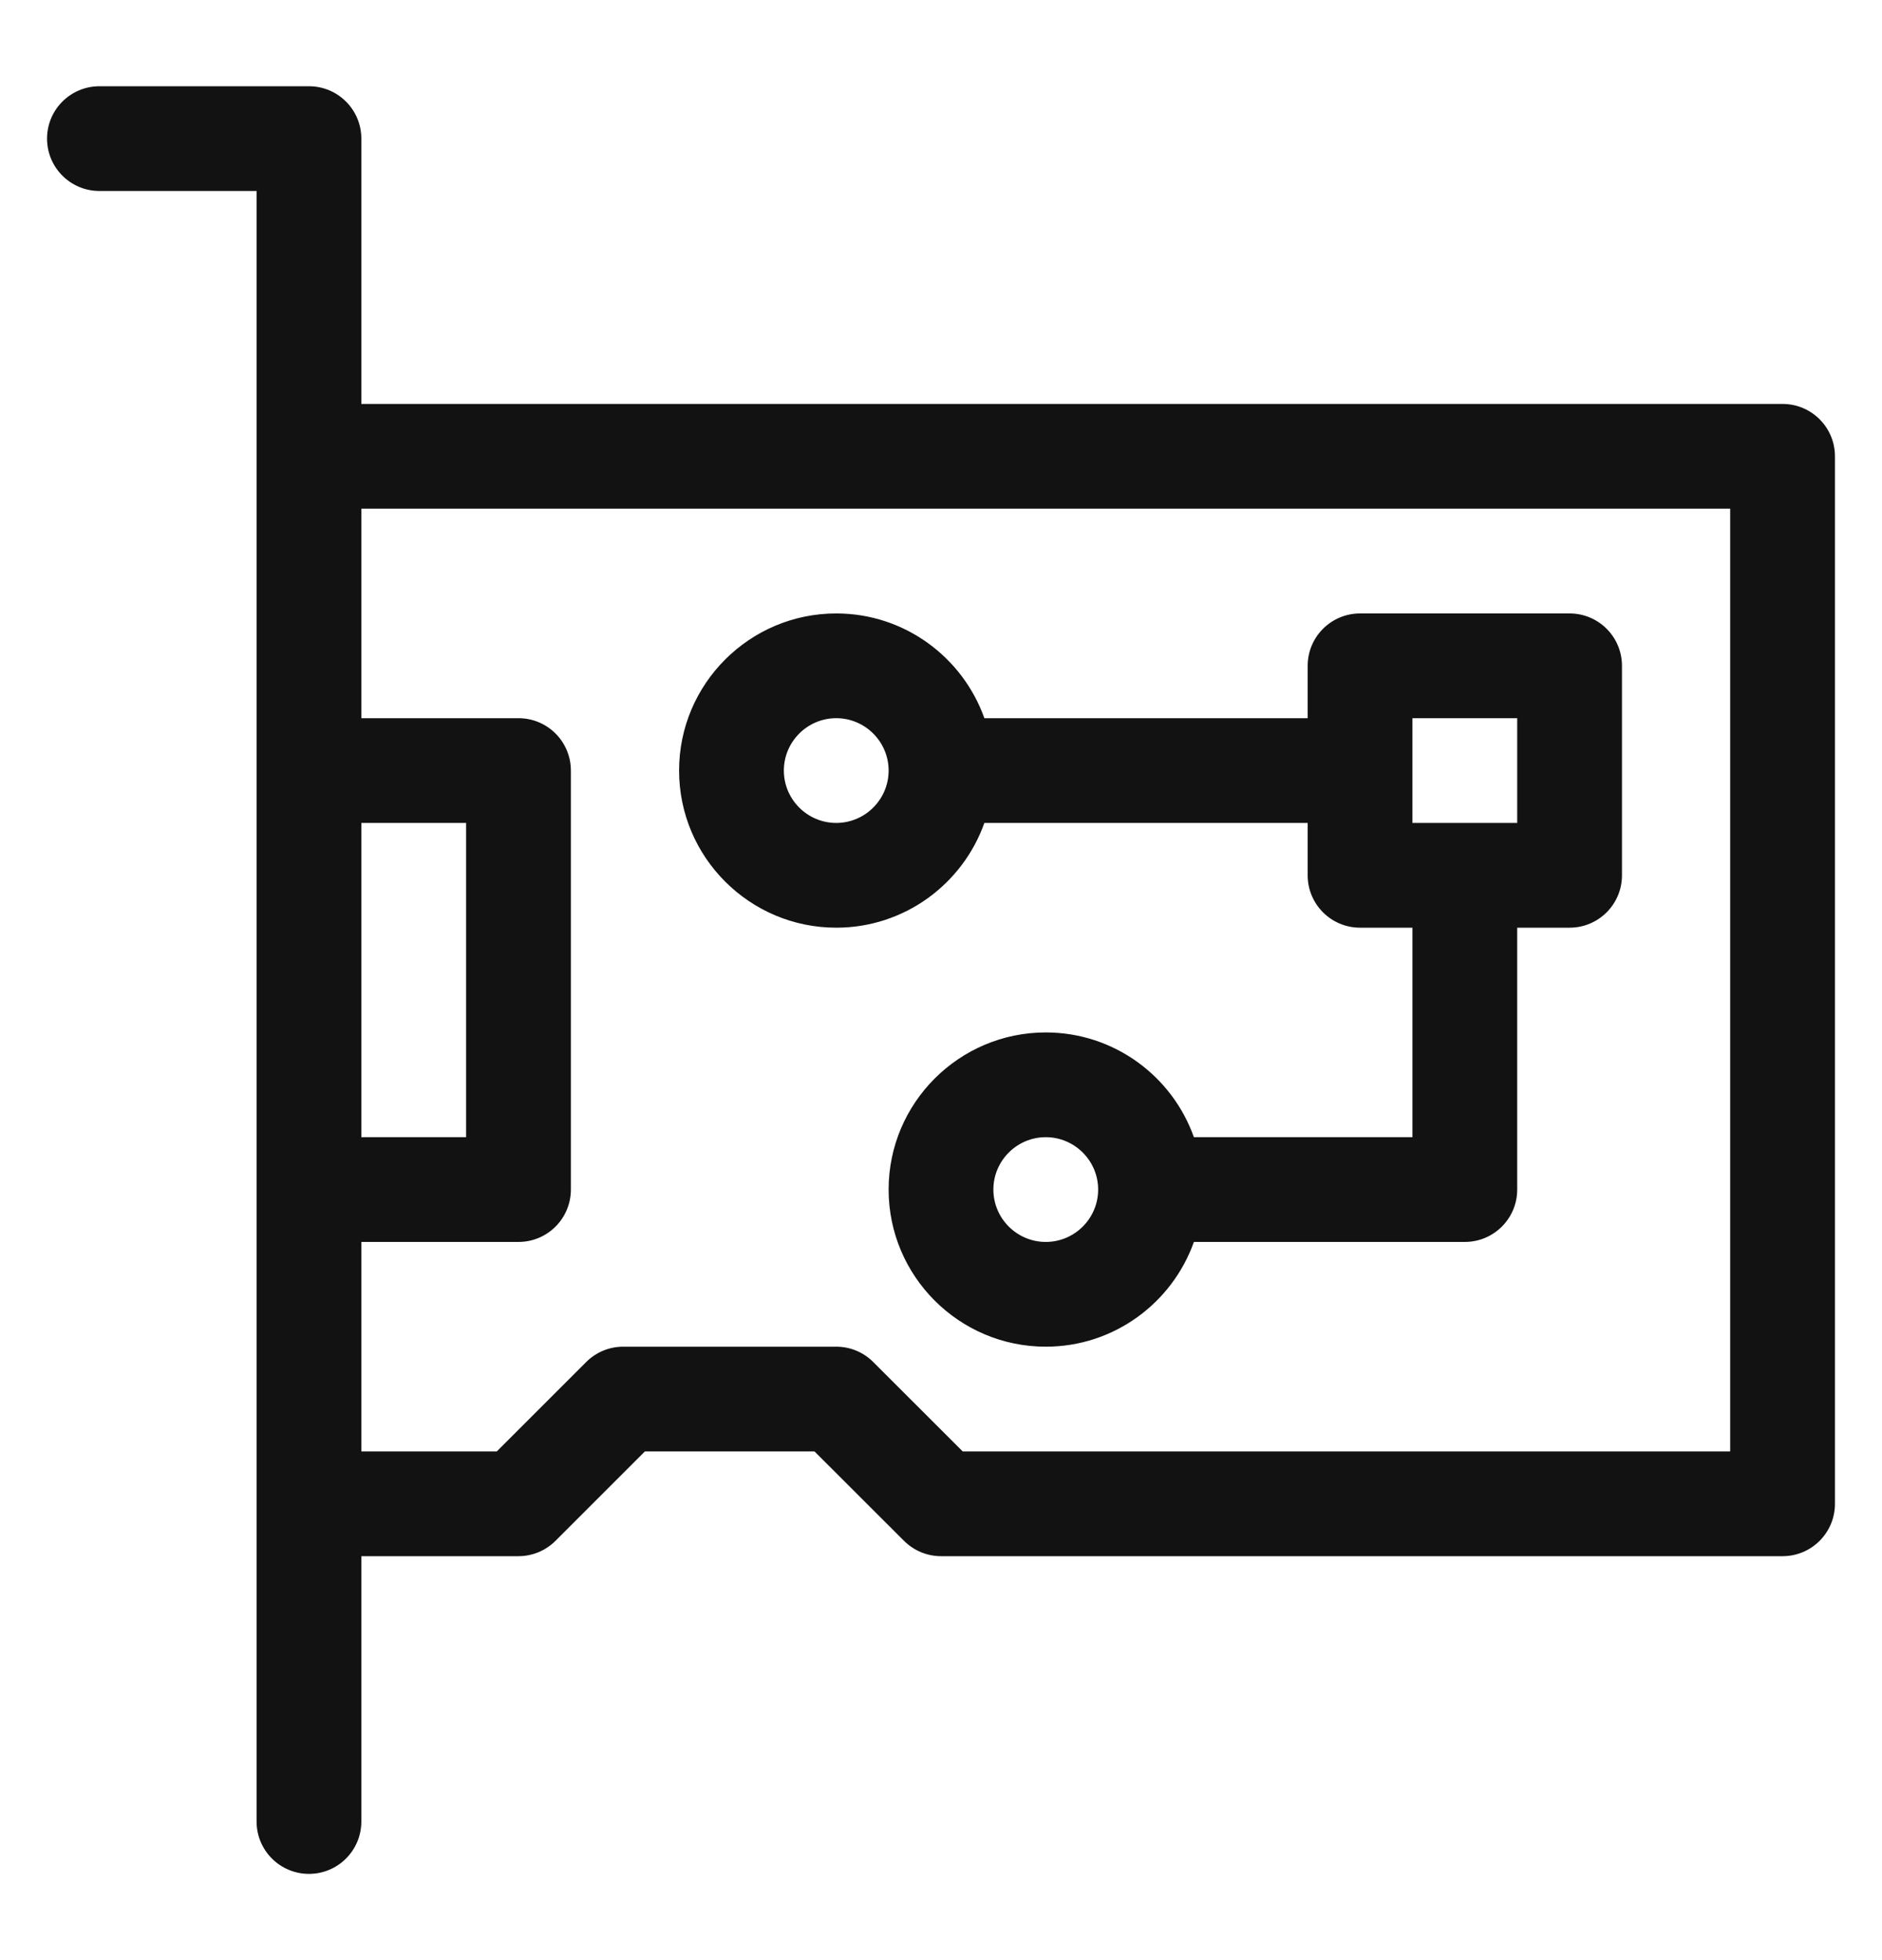
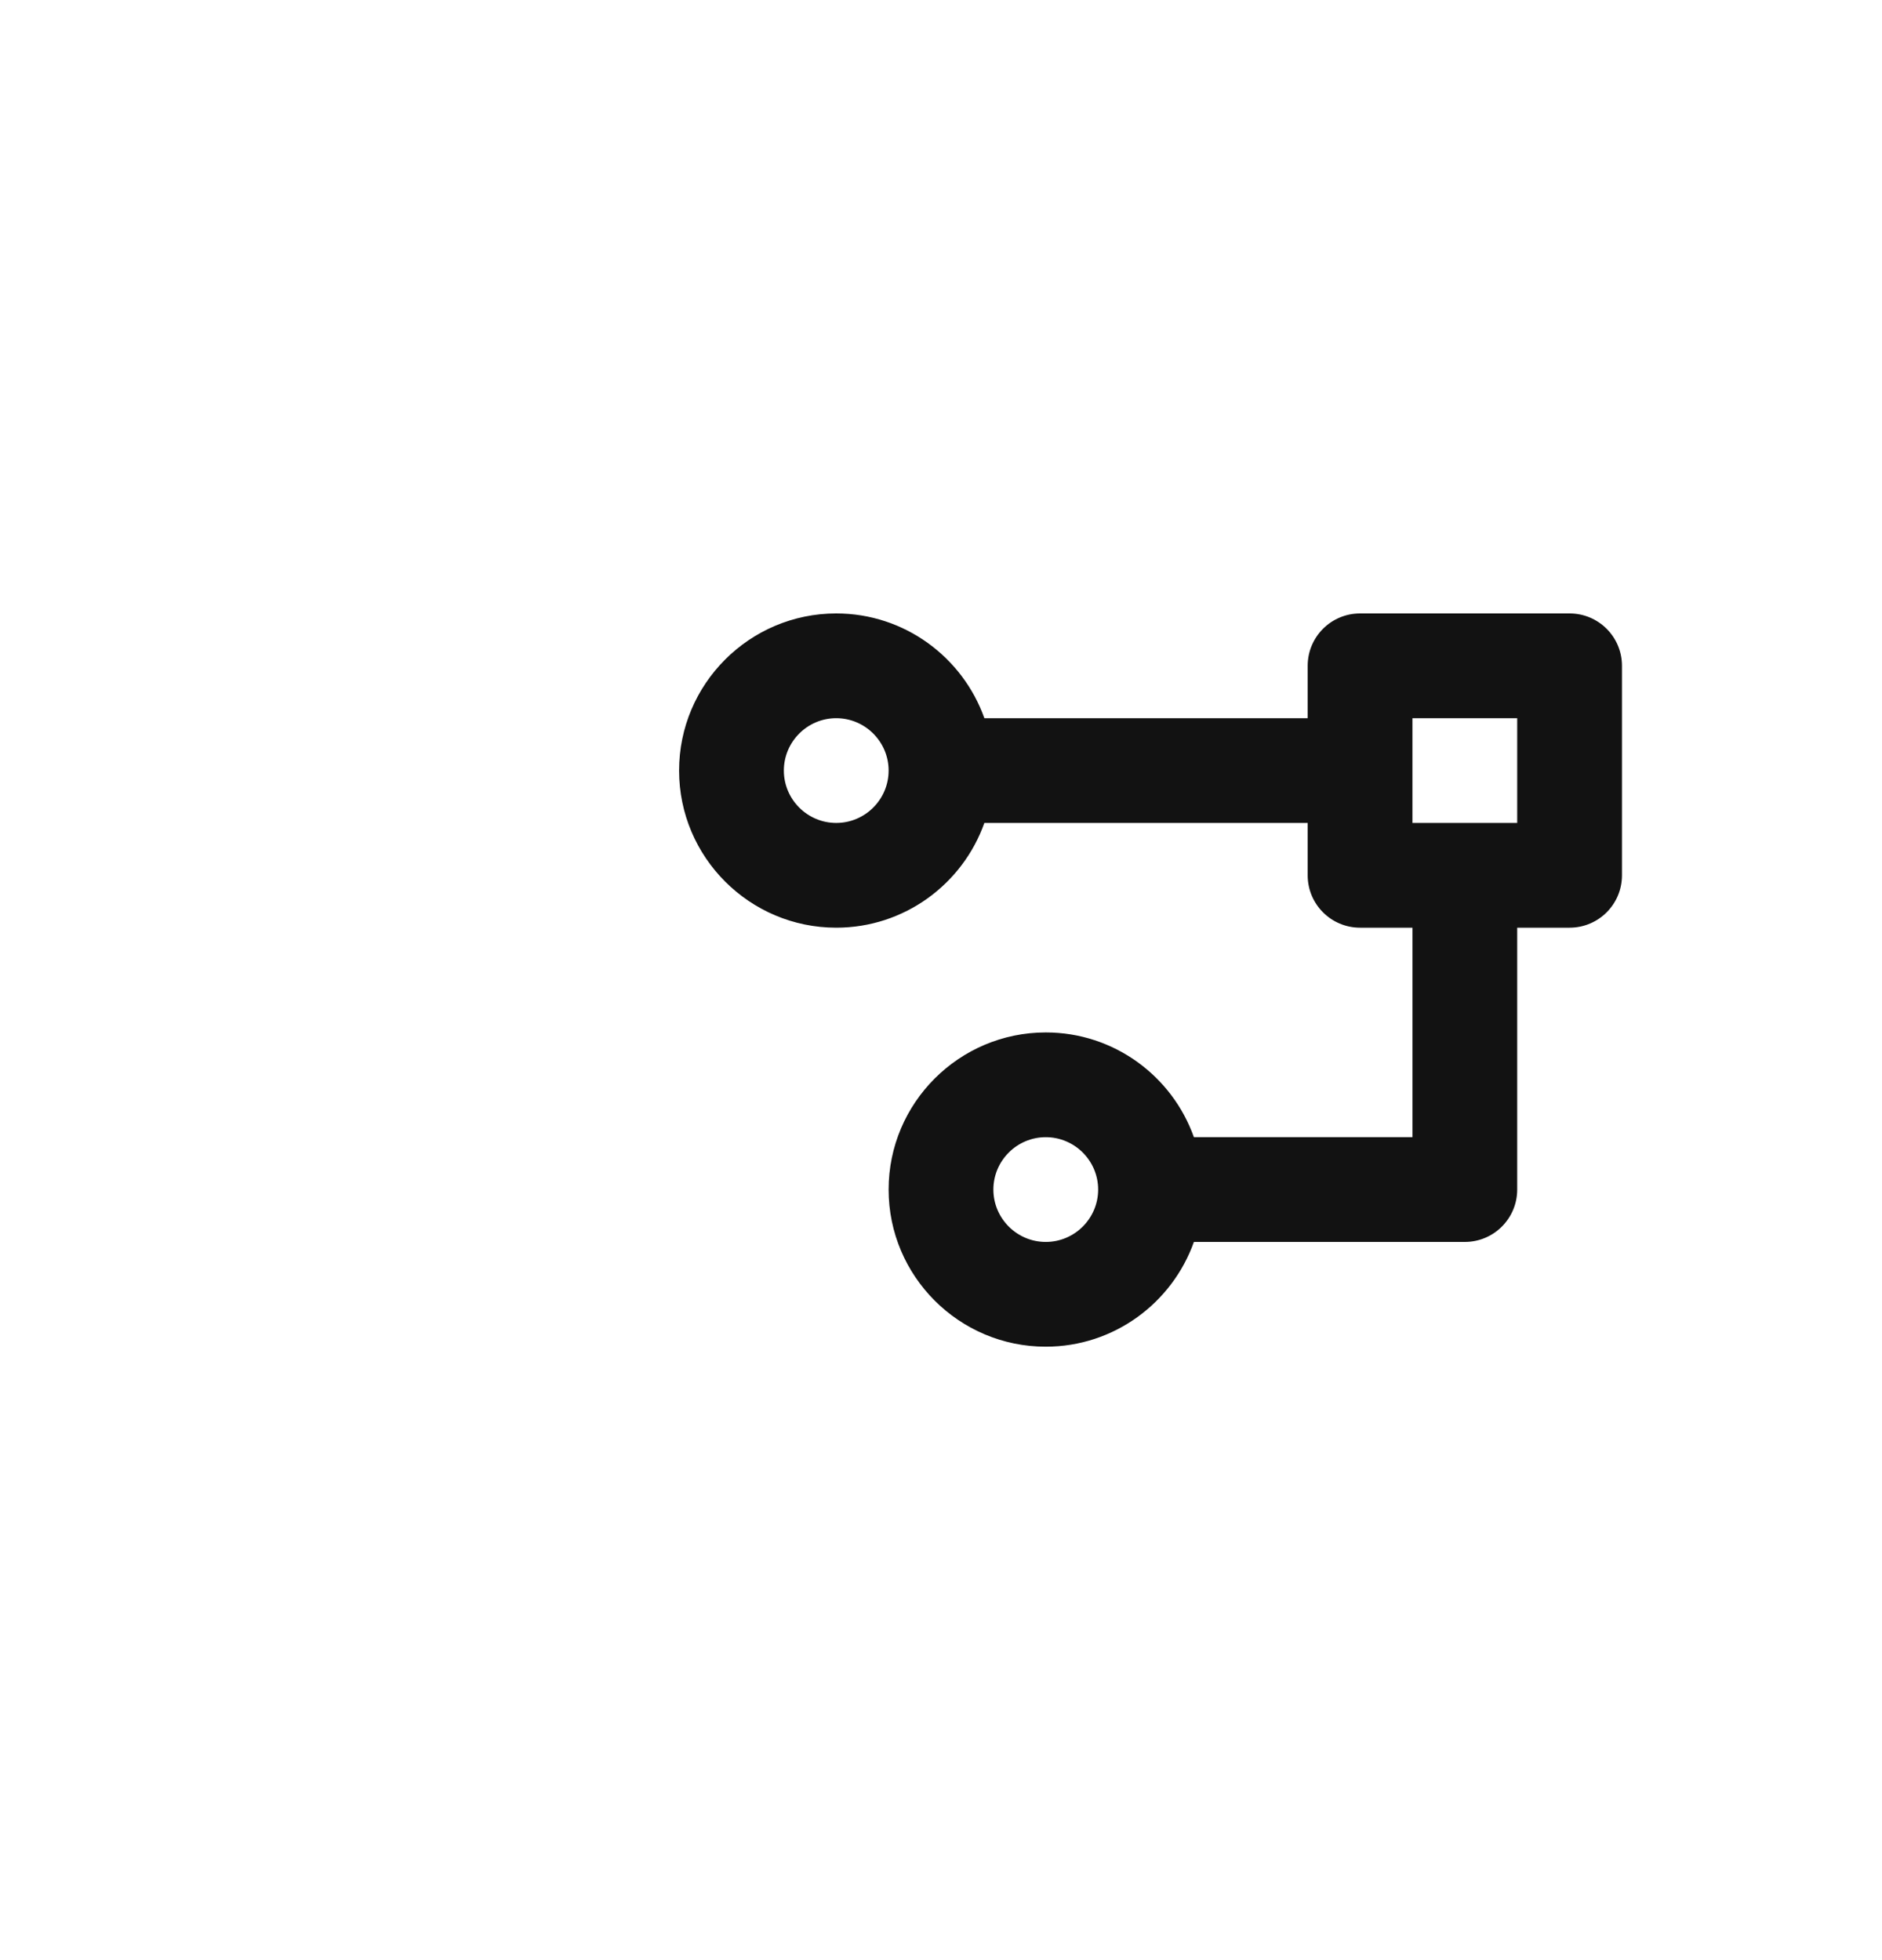
<svg xmlns="http://www.w3.org/2000/svg" fill="none" viewBox="0 0 24 25" height="25" width="24">
  <g id="RobÃ³tica">
    <g id="Vector">
-       <path fill="#121212" d="M1.268 2.436H3.272V23.232C3.272 23.601 3.571 23.9 3.94 23.9C4.309 23.9 4.608 23.601 4.608 23.232V19.848H6.612C6.789 19.848 6.959 19.777 7.084 19.652L8.224 18.512H10.387L11.528 19.652C11.653 19.777 11.823 19.848 12 19.848H22.732C23.101 19.848 23.4 19.549 23.4 19.18V5.82C23.4 5.451 23.101 5.152 22.732 5.152H4.608V1.768C4.608 1.399 4.309 1.1 3.94 1.1H1.268C0.899 1.1 0.6 1.399 0.6 1.768C0.6 2.137 0.899 2.436 1.268 2.436ZM4.608 10.496H5.944V14.504H4.608V10.496ZM22.064 6.488V18.512H12.277L11.136 17.372C11.011 17.246 10.841 17.176 10.664 17.176H7.948C7.77 17.176 7.601 17.246 7.475 17.372L6.335 18.512H4.608V15.84H6.612C6.981 15.84 7.28 15.541 7.28 15.172V9.828C7.28 9.459 6.981 9.16 6.612 9.16H4.608V6.488H22.064Z" />
      <path fill="#121212" d="M10.664 11.832C11.535 11.832 12.277 11.274 12.553 10.496H16.676V11.164C16.676 11.533 16.975 11.832 17.344 11.832H18.012V14.504H15.225C14.949 13.726 14.207 13.168 13.336 13.168C12.231 13.168 11.332 14.067 11.332 15.172C11.332 16.277 12.231 17.176 13.336 17.176C14.207 17.176 14.949 16.617 15.225 15.84H18.68C19.049 15.84 19.348 15.541 19.348 15.172V11.832H20.016C20.385 11.832 20.684 11.533 20.684 11.164V8.492C20.684 8.123 20.385 7.824 20.016 7.824H17.344C16.975 7.824 16.676 8.123 16.676 8.492V9.16H12.553C12.277 8.383 11.535 7.824 10.664 7.824C9.559 7.824 8.66 8.723 8.66 9.828C8.66 10.933 9.559 11.832 10.664 11.832ZM13.336 15.84C12.968 15.84 12.668 15.54 12.668 15.172C12.668 14.804 12.968 14.504 13.336 14.504C13.704 14.504 14.004 14.804 14.004 15.172C14.004 15.54 13.704 15.84 13.336 15.84ZM18.012 9.16H19.348V10.496H18.012V9.16ZM10.664 9.16C11.032 9.16 11.332 9.46 11.332 9.828C11.332 10.196 11.032 10.496 10.664 10.496C10.296 10.496 9.996 10.196 9.996 9.828C9.996 9.46 10.296 9.16 10.664 9.16Z" />
    </g>
  </g>
</svg>